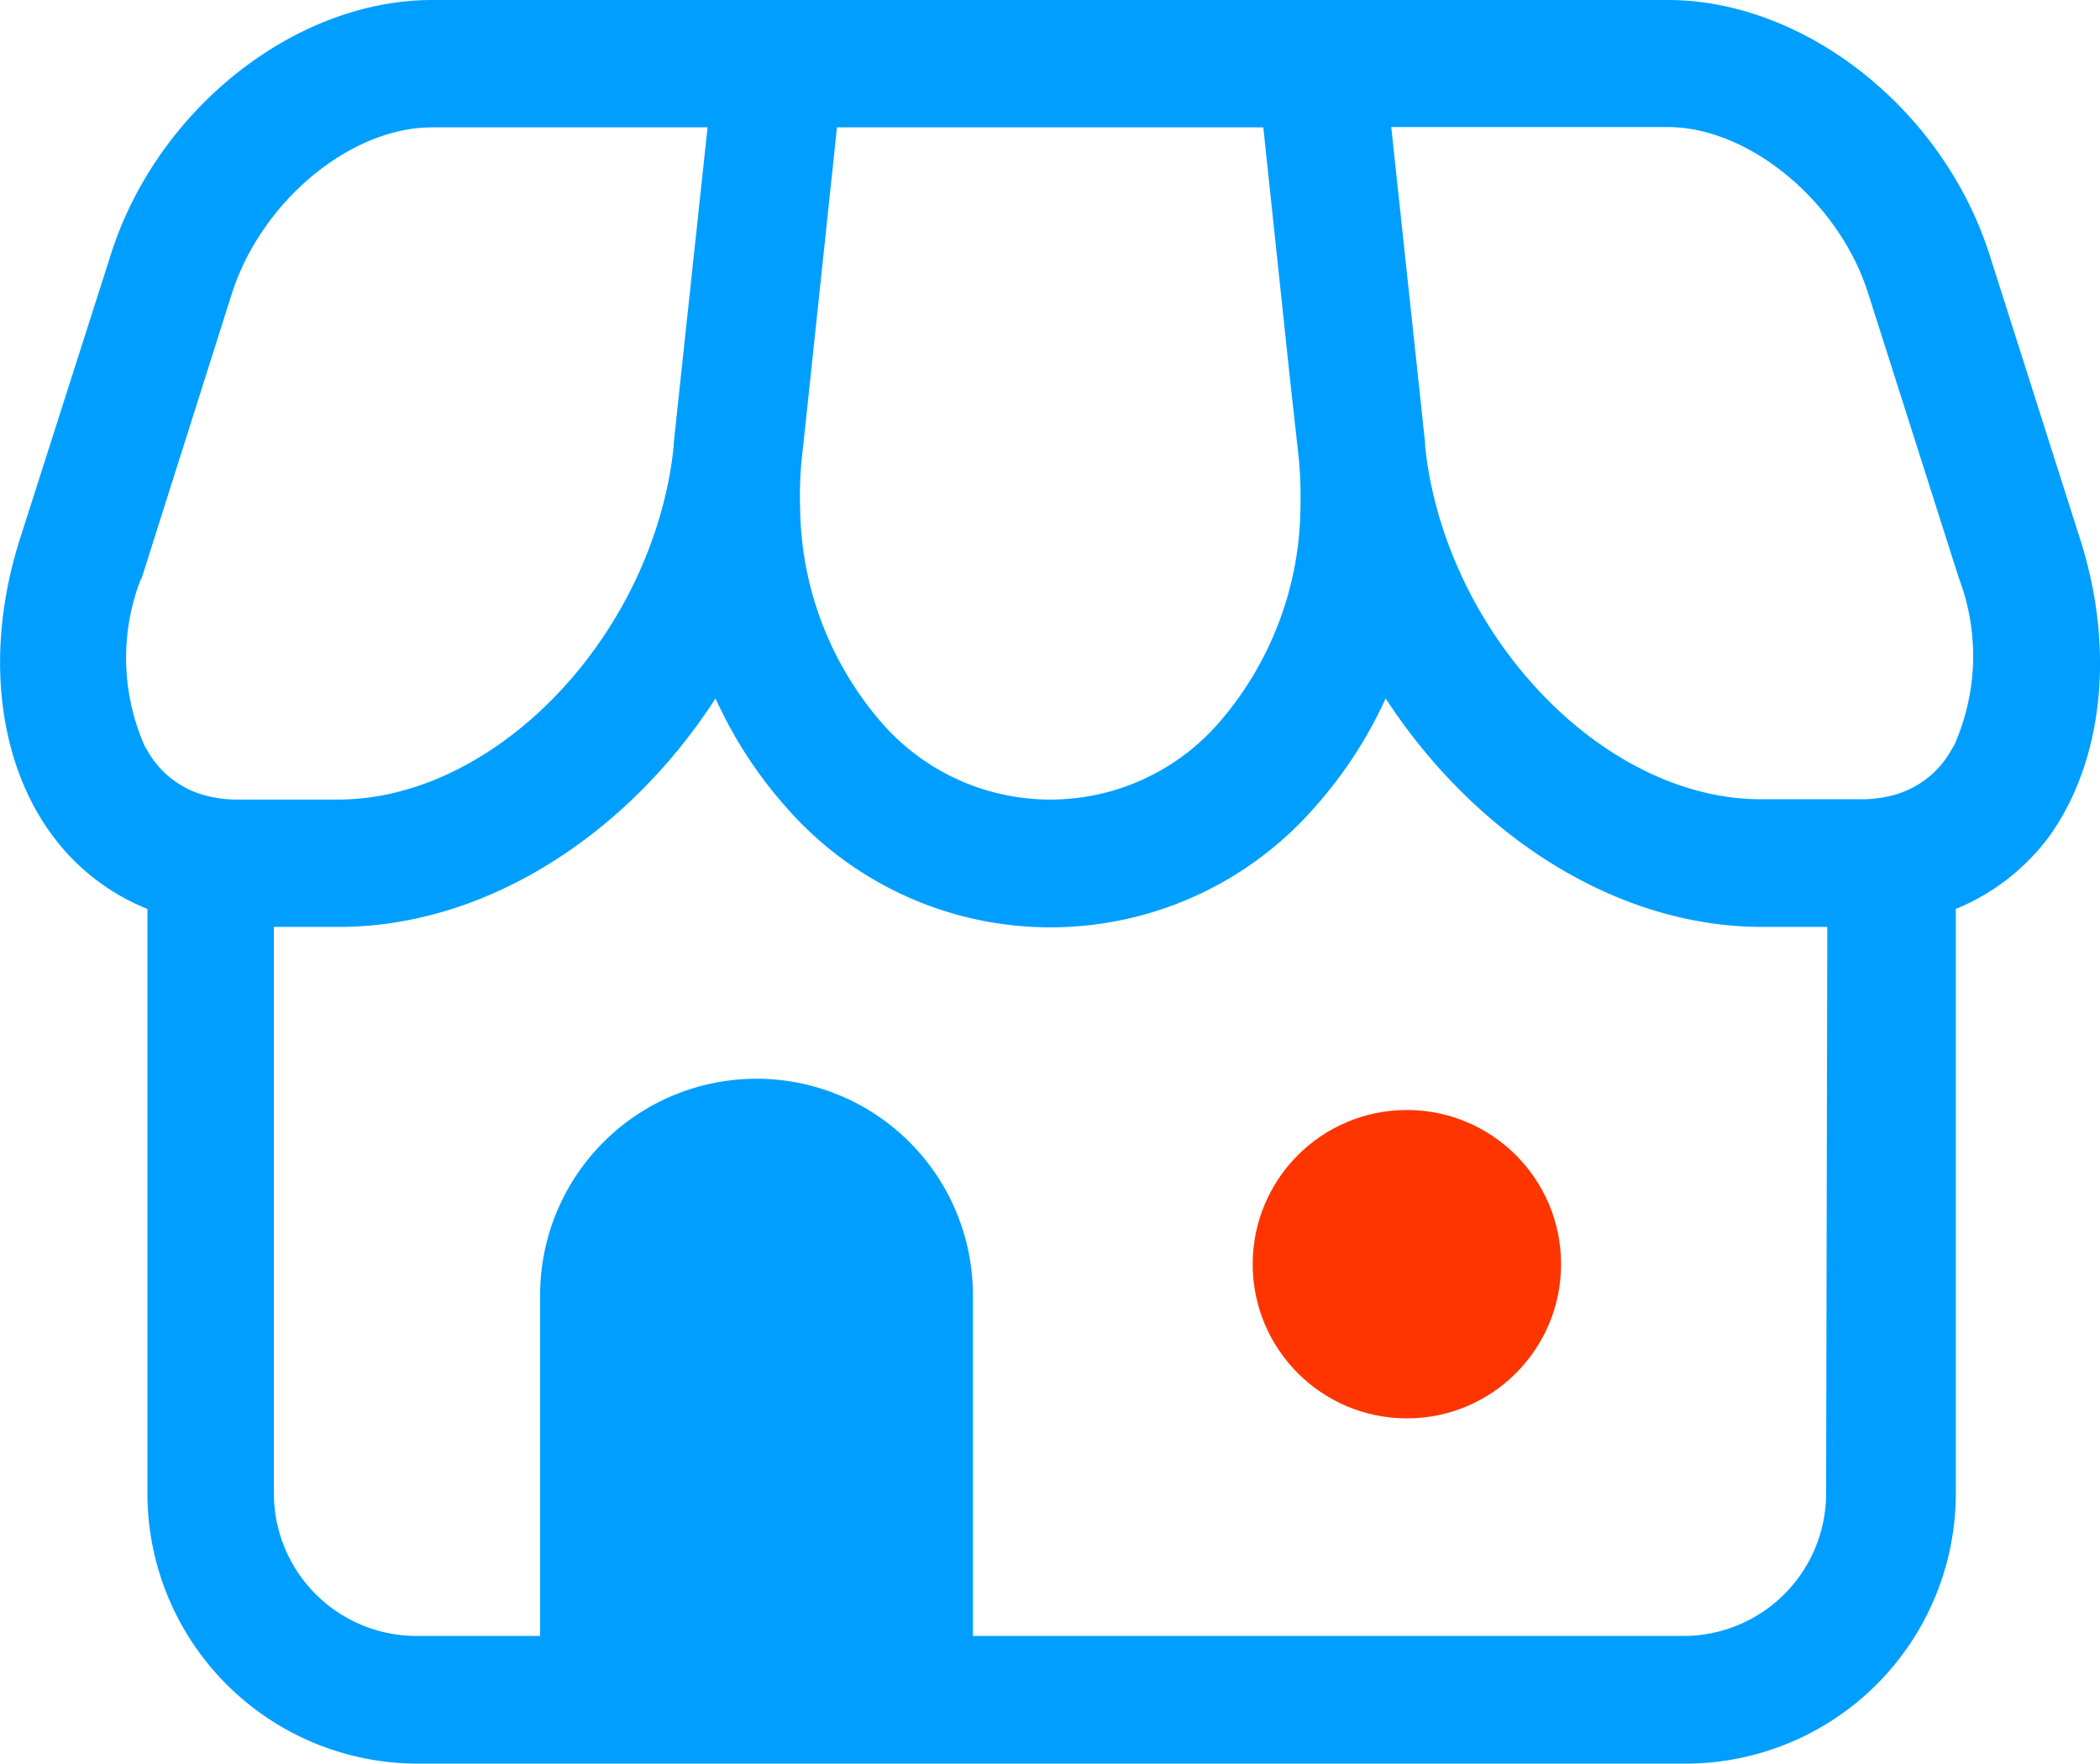
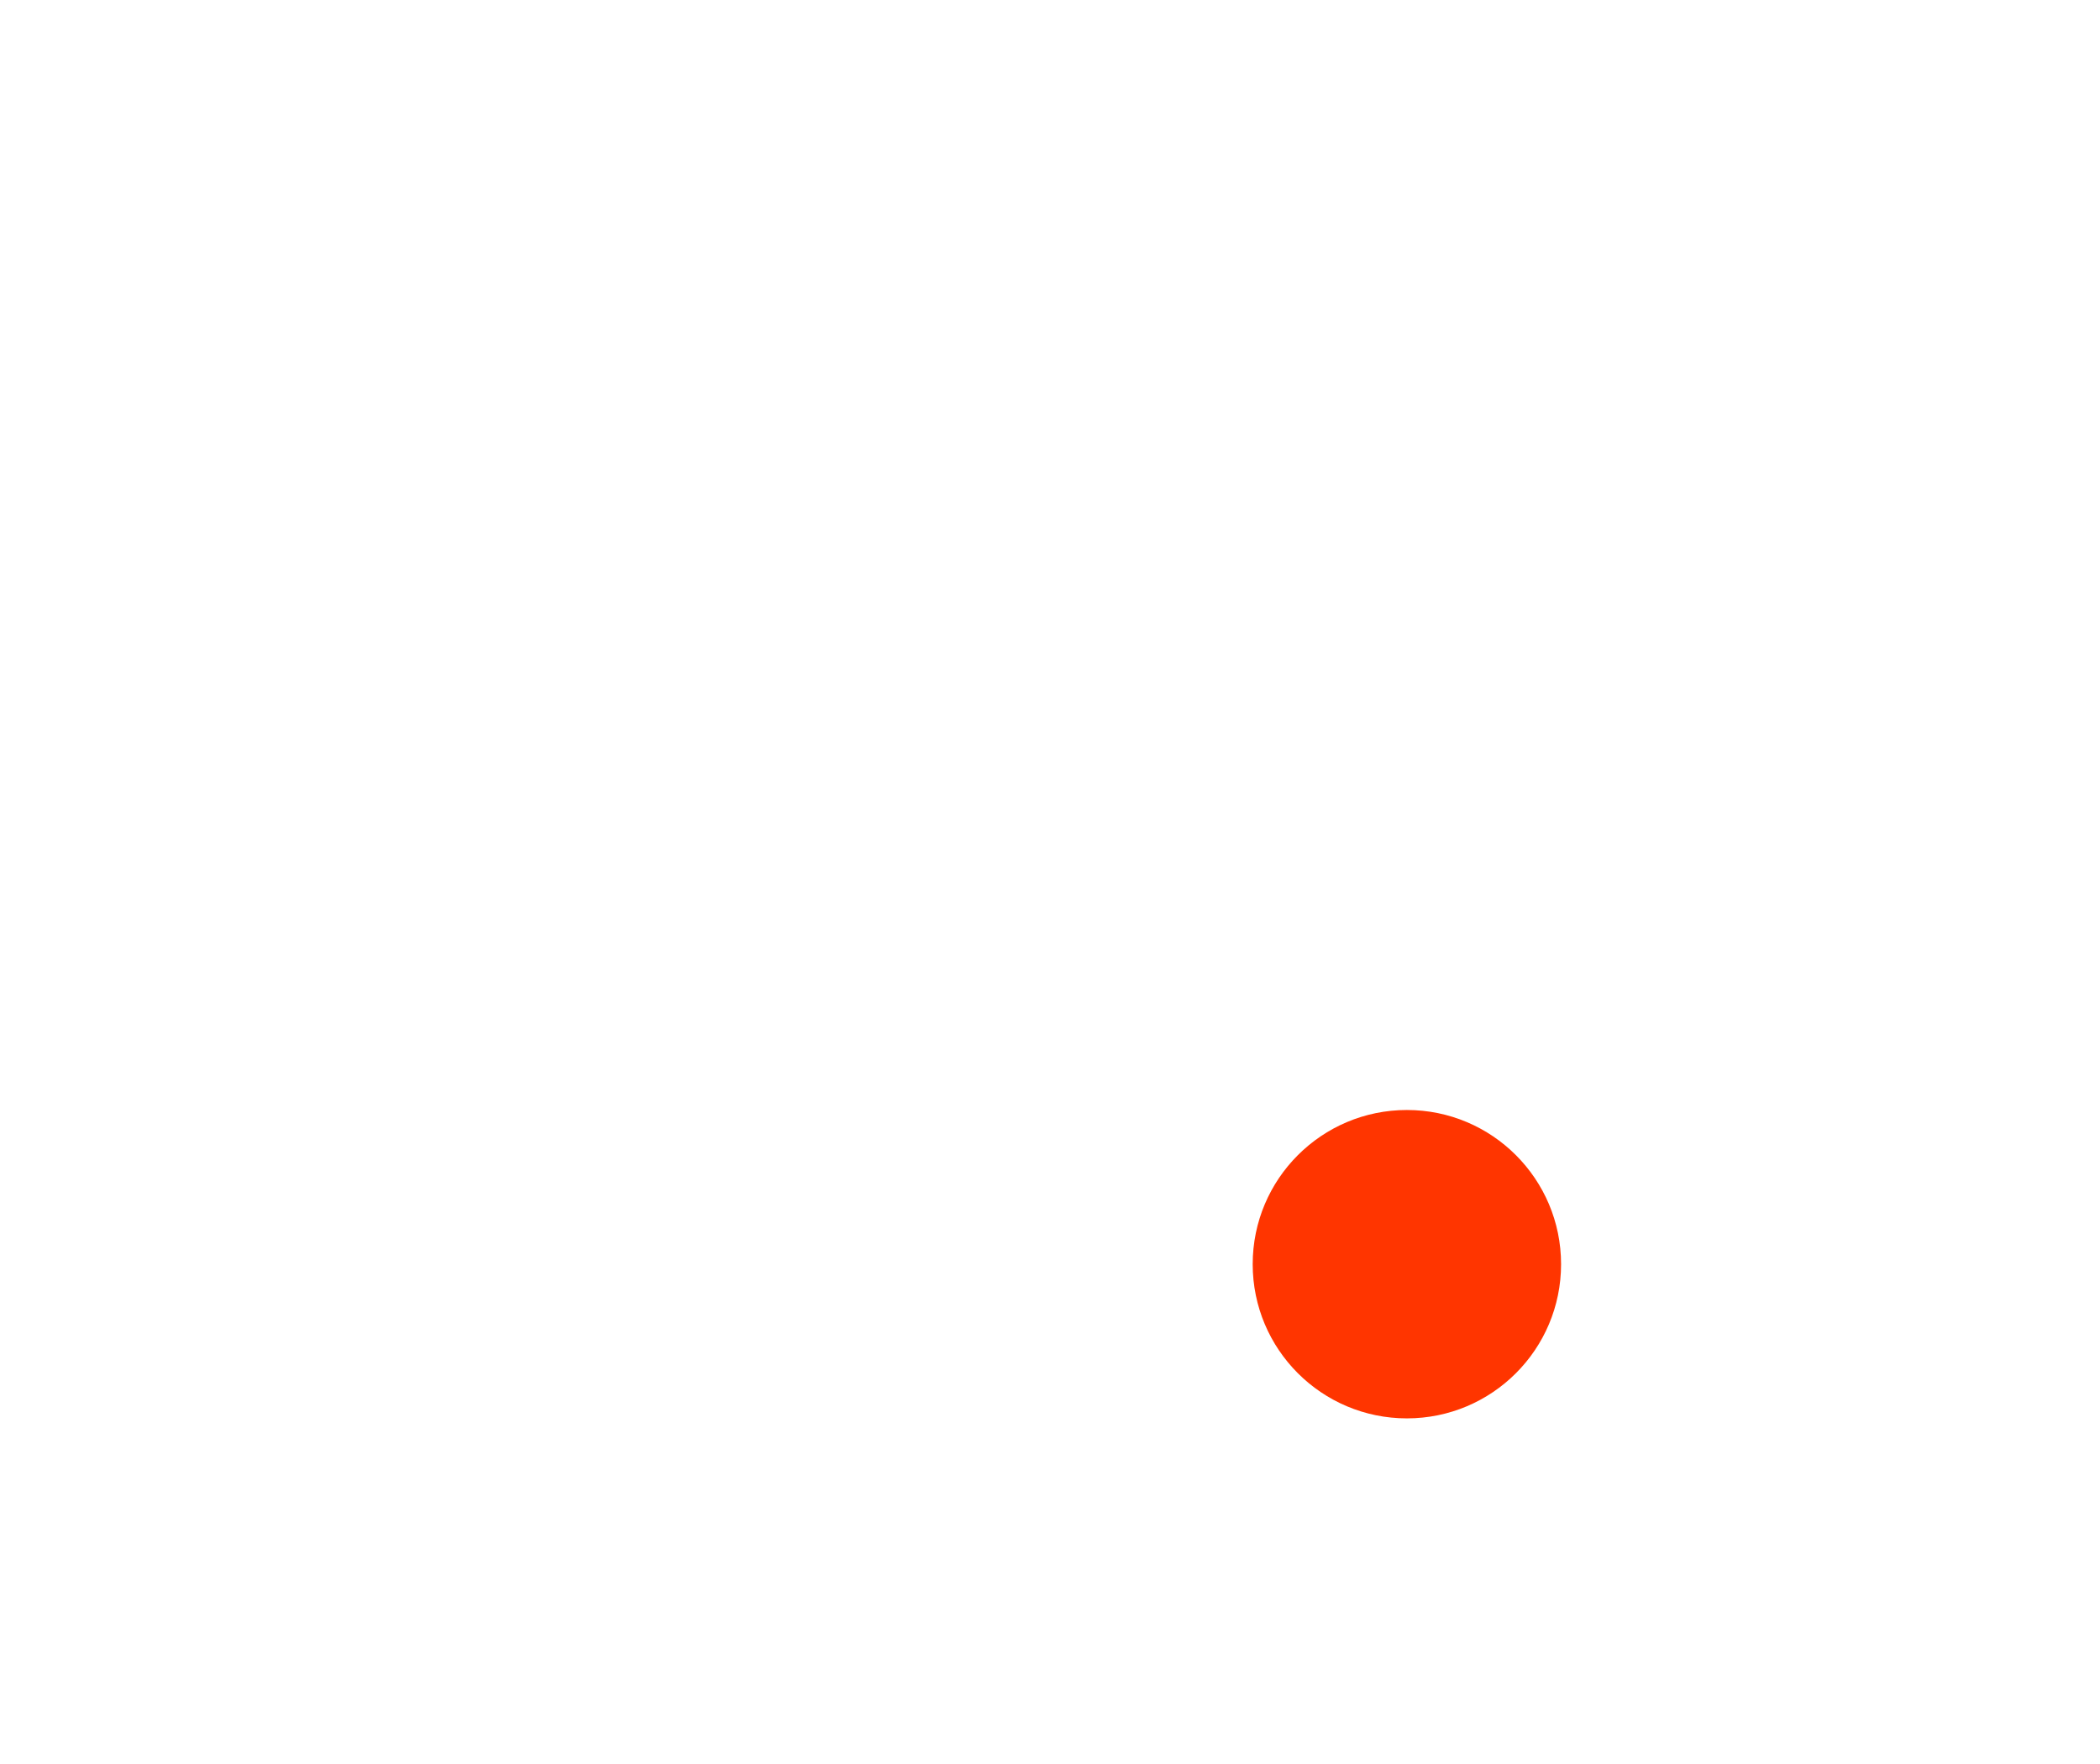
<svg xmlns="http://www.w3.org/2000/svg" viewBox="0 0 71.23 59.82">
  <defs>
    <style>.cls-1{fill:#009fff;}.cls-2{fill:#ff3500;}</style>
  </defs>
  <g id="レイヤー_2" data-name="レイヤー 2">
    <g id="レイヤー_1-2" data-name="レイヤー 1">
-       <path class="cls-1" d="M70.56,18.3,67.48,8.63C65.91,3.71,61.22,0,56.57,0H14.66C10,0,5.32,3.71,3.76,8.63L.67,18.3c-1.18,3.72-.78,7.46,1.08,10A7.44,7.44,0,0,0,5,30.83V50.66a9.17,9.17,0,0,0,9.17,9.16h43a9.17,9.17,0,0,0,9.17-9.16V30.83a7.44,7.44,0,0,0,3.21-2.52C71.34,25.76,71.74,22,70.56,18.3Zm-4.29,7c-.09.15-.18.31-.28.45A3.19,3.19,0,0,1,64.1,27a4.12,4.12,0,0,1-.95.11H59.73c-4.79,0-9.52-4.43-11-9.89a13.16,13.16,0,0,1-.39-2.08v-.09l-.23-2.16-.92-8.58h9.38c2.75,0,5.8,2.52,6.79,5.62l3.08,9.67A7.45,7.45,0,0,1,66.27,25.31ZM61.94,50.66a4.84,4.84,0,0,1-4.84,4.83H33V43.93a7.34,7.34,0,0,0-14.68,0V55.49H14.13a4.84,4.84,0,0,1-4.84-4.83V31.44H11.5c5,0,9.8-3.15,12.77-7.75a14.65,14.65,0,0,0,2.36,3.65,11.9,11.9,0,0,0,18,0A14.65,14.65,0,0,0,47,23.69c3,4.6,7.77,7.75,12.77,7.75h2.21Zm-57.15-31L7.87,9.94c1-3.1,4-5.62,6.79-5.62H24l-.92,8.58-.23,2.16v.09a13.16,13.16,0,0,1-.39,2.08c-1.47,5.46-6.2,9.89-11,9.89H8.08a4.12,4.12,0,0,1-1-.11,3.19,3.19,0,0,1-1.89-1.25c-.1-.14-.19-.3-.28-.45A7.4,7.4,0,0,1,4.79,19.61ZM42.85,4.32l.91,8.58L44,15.06l.06.55a14.61,14.61,0,0,1,.05,1.62,11.29,11.29,0,0,1-2.71,7.22,7.58,7.58,0,0,1-11.55,0,11.29,11.29,0,0,1-2.71-7.22,12.53,12.53,0,0,1,.05-1.62l.06-.55.23-2.16.91-8.58Z" />
      <circle class="cls-2" cx="47.72" cy="42.88" r="5.23" />
    </g>
  </g>
</svg>